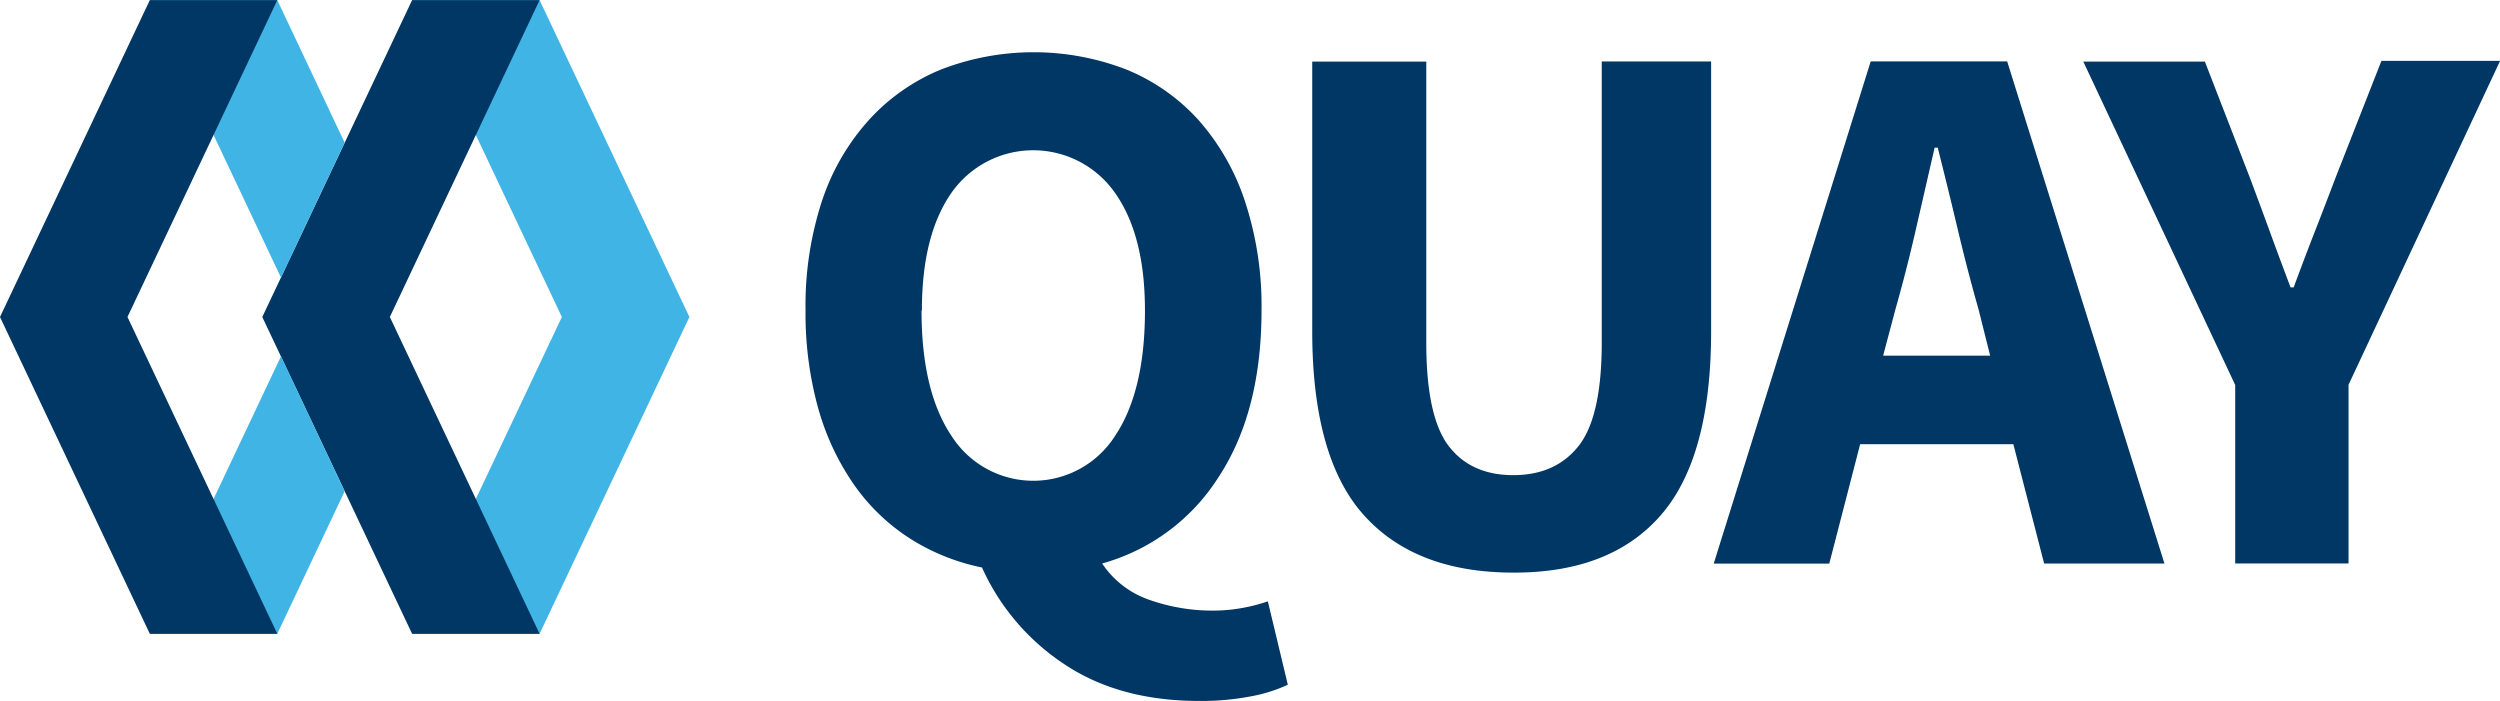
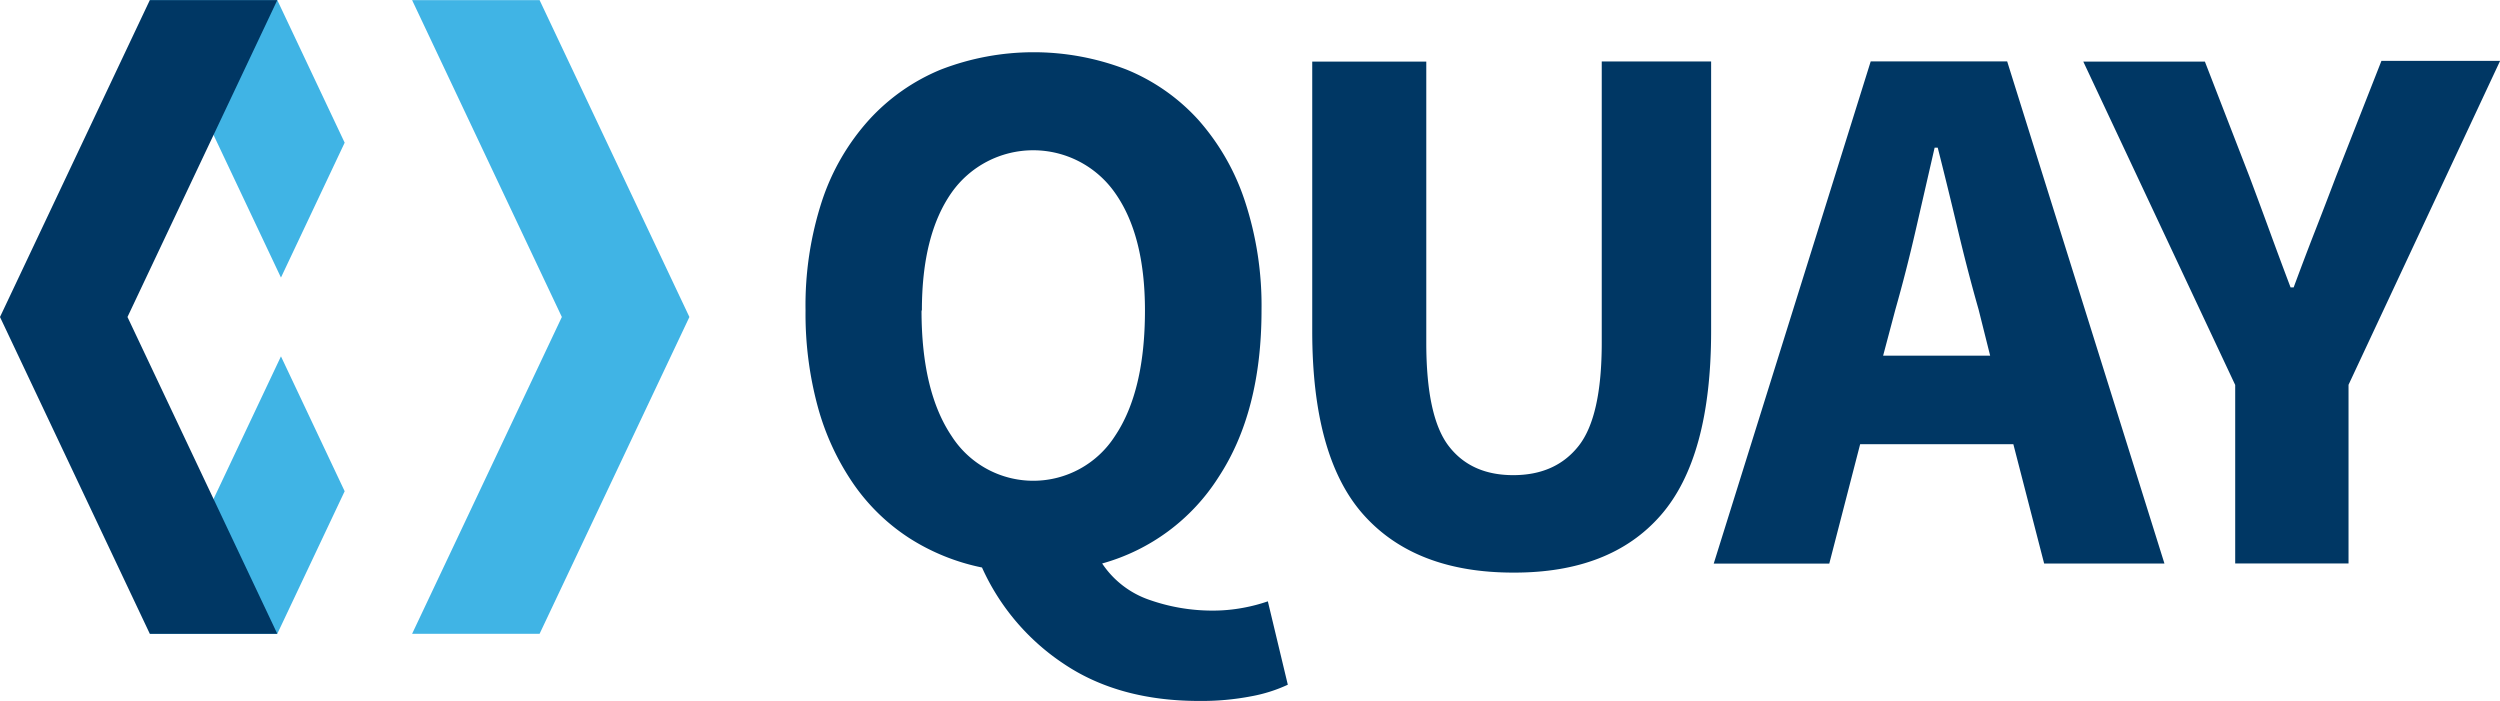
<svg xmlns="http://www.w3.org/2000/svg" width="2500" height="701" viewBox="0 0 348.09 97.57">
  <defs>
    <style>.cls-1{fill:#003764}.cls-2{fill:#40b4e5}</style>
  </defs>
  <title>quay</title>
  <path class="cls-1" d="M179.31 95.32a20.89 20.89 0 0 1-5.09 1.61 36.5 36.5 0 0 1-7.24.65q-11.15 0-18.82-5.14A31.66 31.66 0 0 1 136.73 79a29.79 29.79 0 0 1-10.13-4.1 27.88 27.88 0 0 1-7.78-7.56 35.26 35.26 0 0 1-4.94-10.67 49.31 49.31 0 0 1-1.72-13.46 46.86 46.86 0 0 1 2.3-15.28A31.62 31.62 0 0 1 121 16.67a27.84 27.84 0 0 1 10-7 35.81 35.81 0 0 1 25.85 0 27.57 27.57 0 0 1 10 7A32.21 32.21 0 0 1 173.34 28a46.52 46.52 0 0 1 2.31 15.17q0 14.16-6 23.27a28.08 28.08 0 0 1-16.19 12 12.93 12.93 0 0 0 6.65 5.09A26.38 26.38 0 0 0 168.8 85a22.8 22.8 0 0 0 4.24-.38 23.47 23.47 0 0 0 3.49-.91zm-51-52.1q0 11.26 4.19 17.48a13.5 13.5 0 0 0 22.74 0q4.18-6.22 4.18-17.48 0-10.51-4.19-16.41a13.9 13.9 0 0 0-22.74 0q-4.13 5.89-4.13 16.4zM182.72 8.56h15.87V47.7q0 10.3 3.11 14.37t9 4.07q5.9 0 9.11-4.08t3.21-14.37V8.54h15.23v37.54q0 17.59-7 25.63t-20.54 8q-13.62 0-20.81-8t-7.19-25.63V8.56zM280.33 61.83H259l-4.3 16.63h-16.09l21.86-69.93h19l21.9 69.92h-16.75zM277.1 49.5l-1.61-6.43q-1.5-5.25-2.9-11.15t-2.79-11.38h-.43l-2.62 11.42q-1.34 5.84-2.84 11.1l-1.71 6.44h14.9zM311.21 53.56l-21.14-45H307l6.23 16.08q1.5 4 2.84 7.67t2.86 7.69h.43q1.5-4.07 2.95-7.78t2.95-7.67l6.32-16.09h16.52L327 53.56v24.88h-15.78V53.56z" />
  <path class="cls-2" d="M75.13 0l20.86 44.12-20.86 44.11H57.38l20.85-44.11L57.38 0h17.75z" />
-   <path class="cls-1" d="M57.38 88.23L36.52 44.12 57.38 0h17.75L54.28 44.12l20.85 44.11H57.38z" />
  <path class="cls-2" d="M47.99 19.85L38.61 0H20.86l18.26 38.63 8.87-18.78zM39.12 49.6L20.86 88.23h17.75l9.38-19.85-8.87-18.78z" />
  <path class="cls-1" d="M20.86 88.23L0 44.12 20.86 0h17.75L17.75 44.12l20.86 44.11H20.86z" />
</svg>